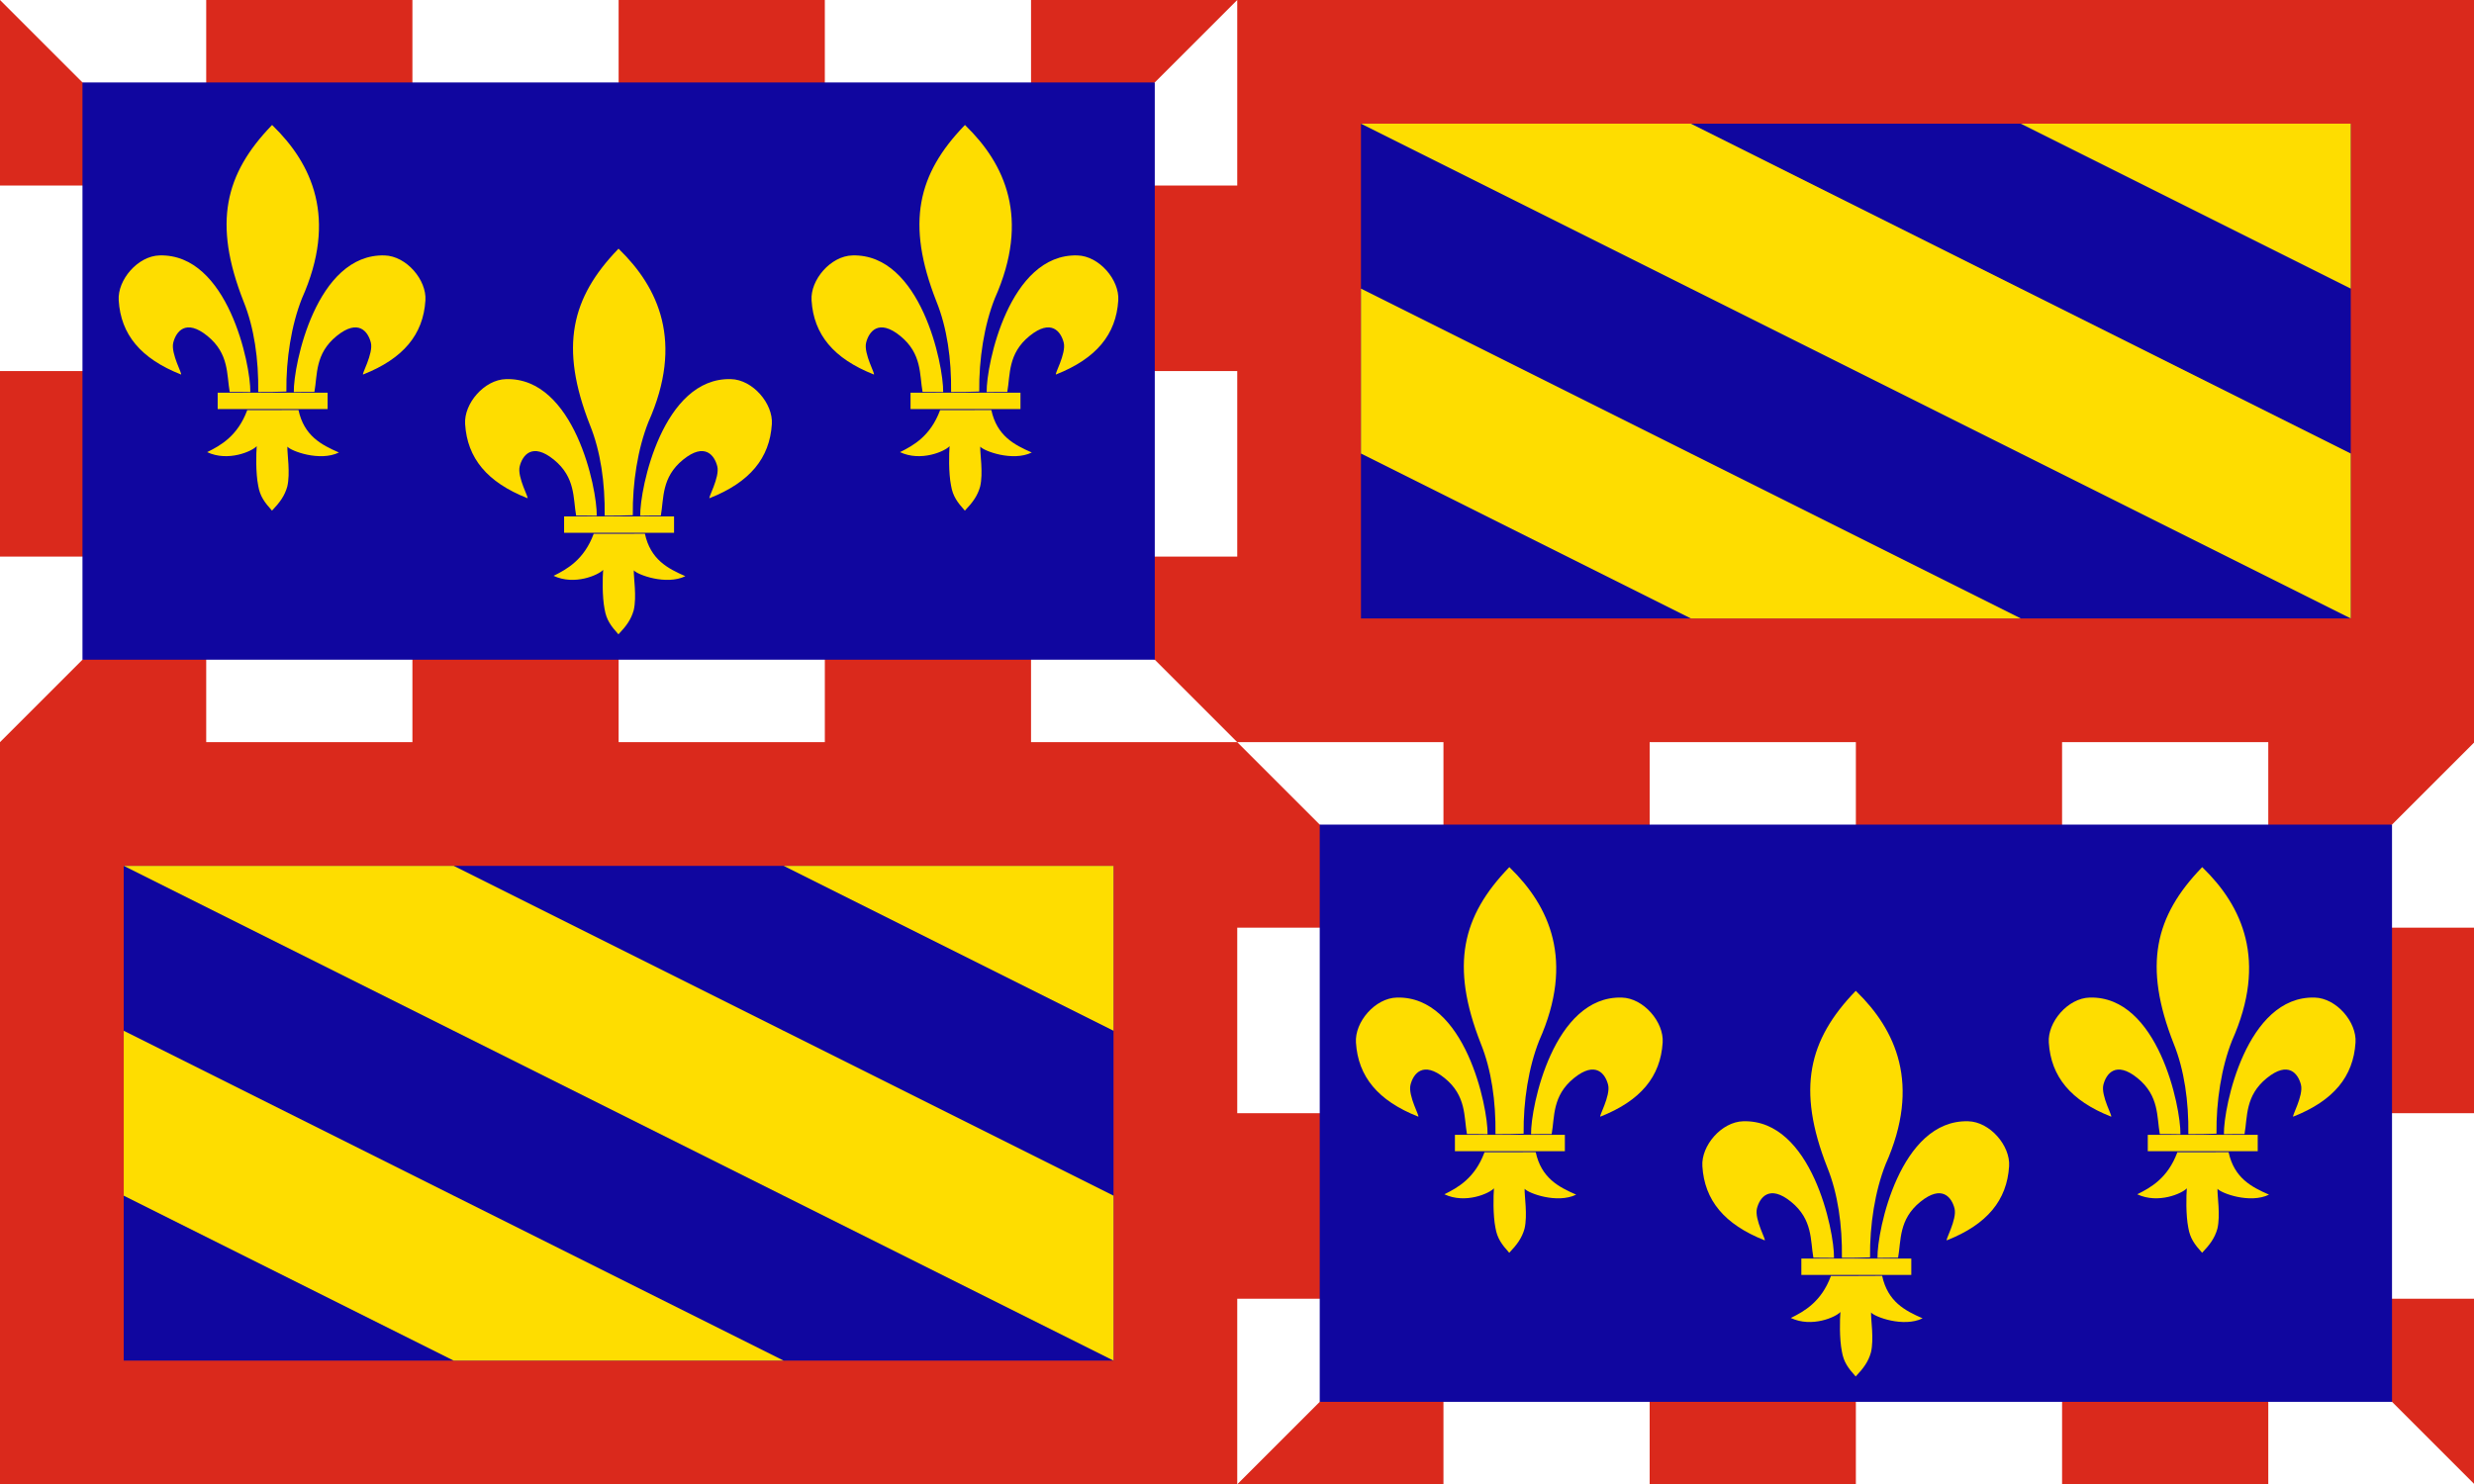
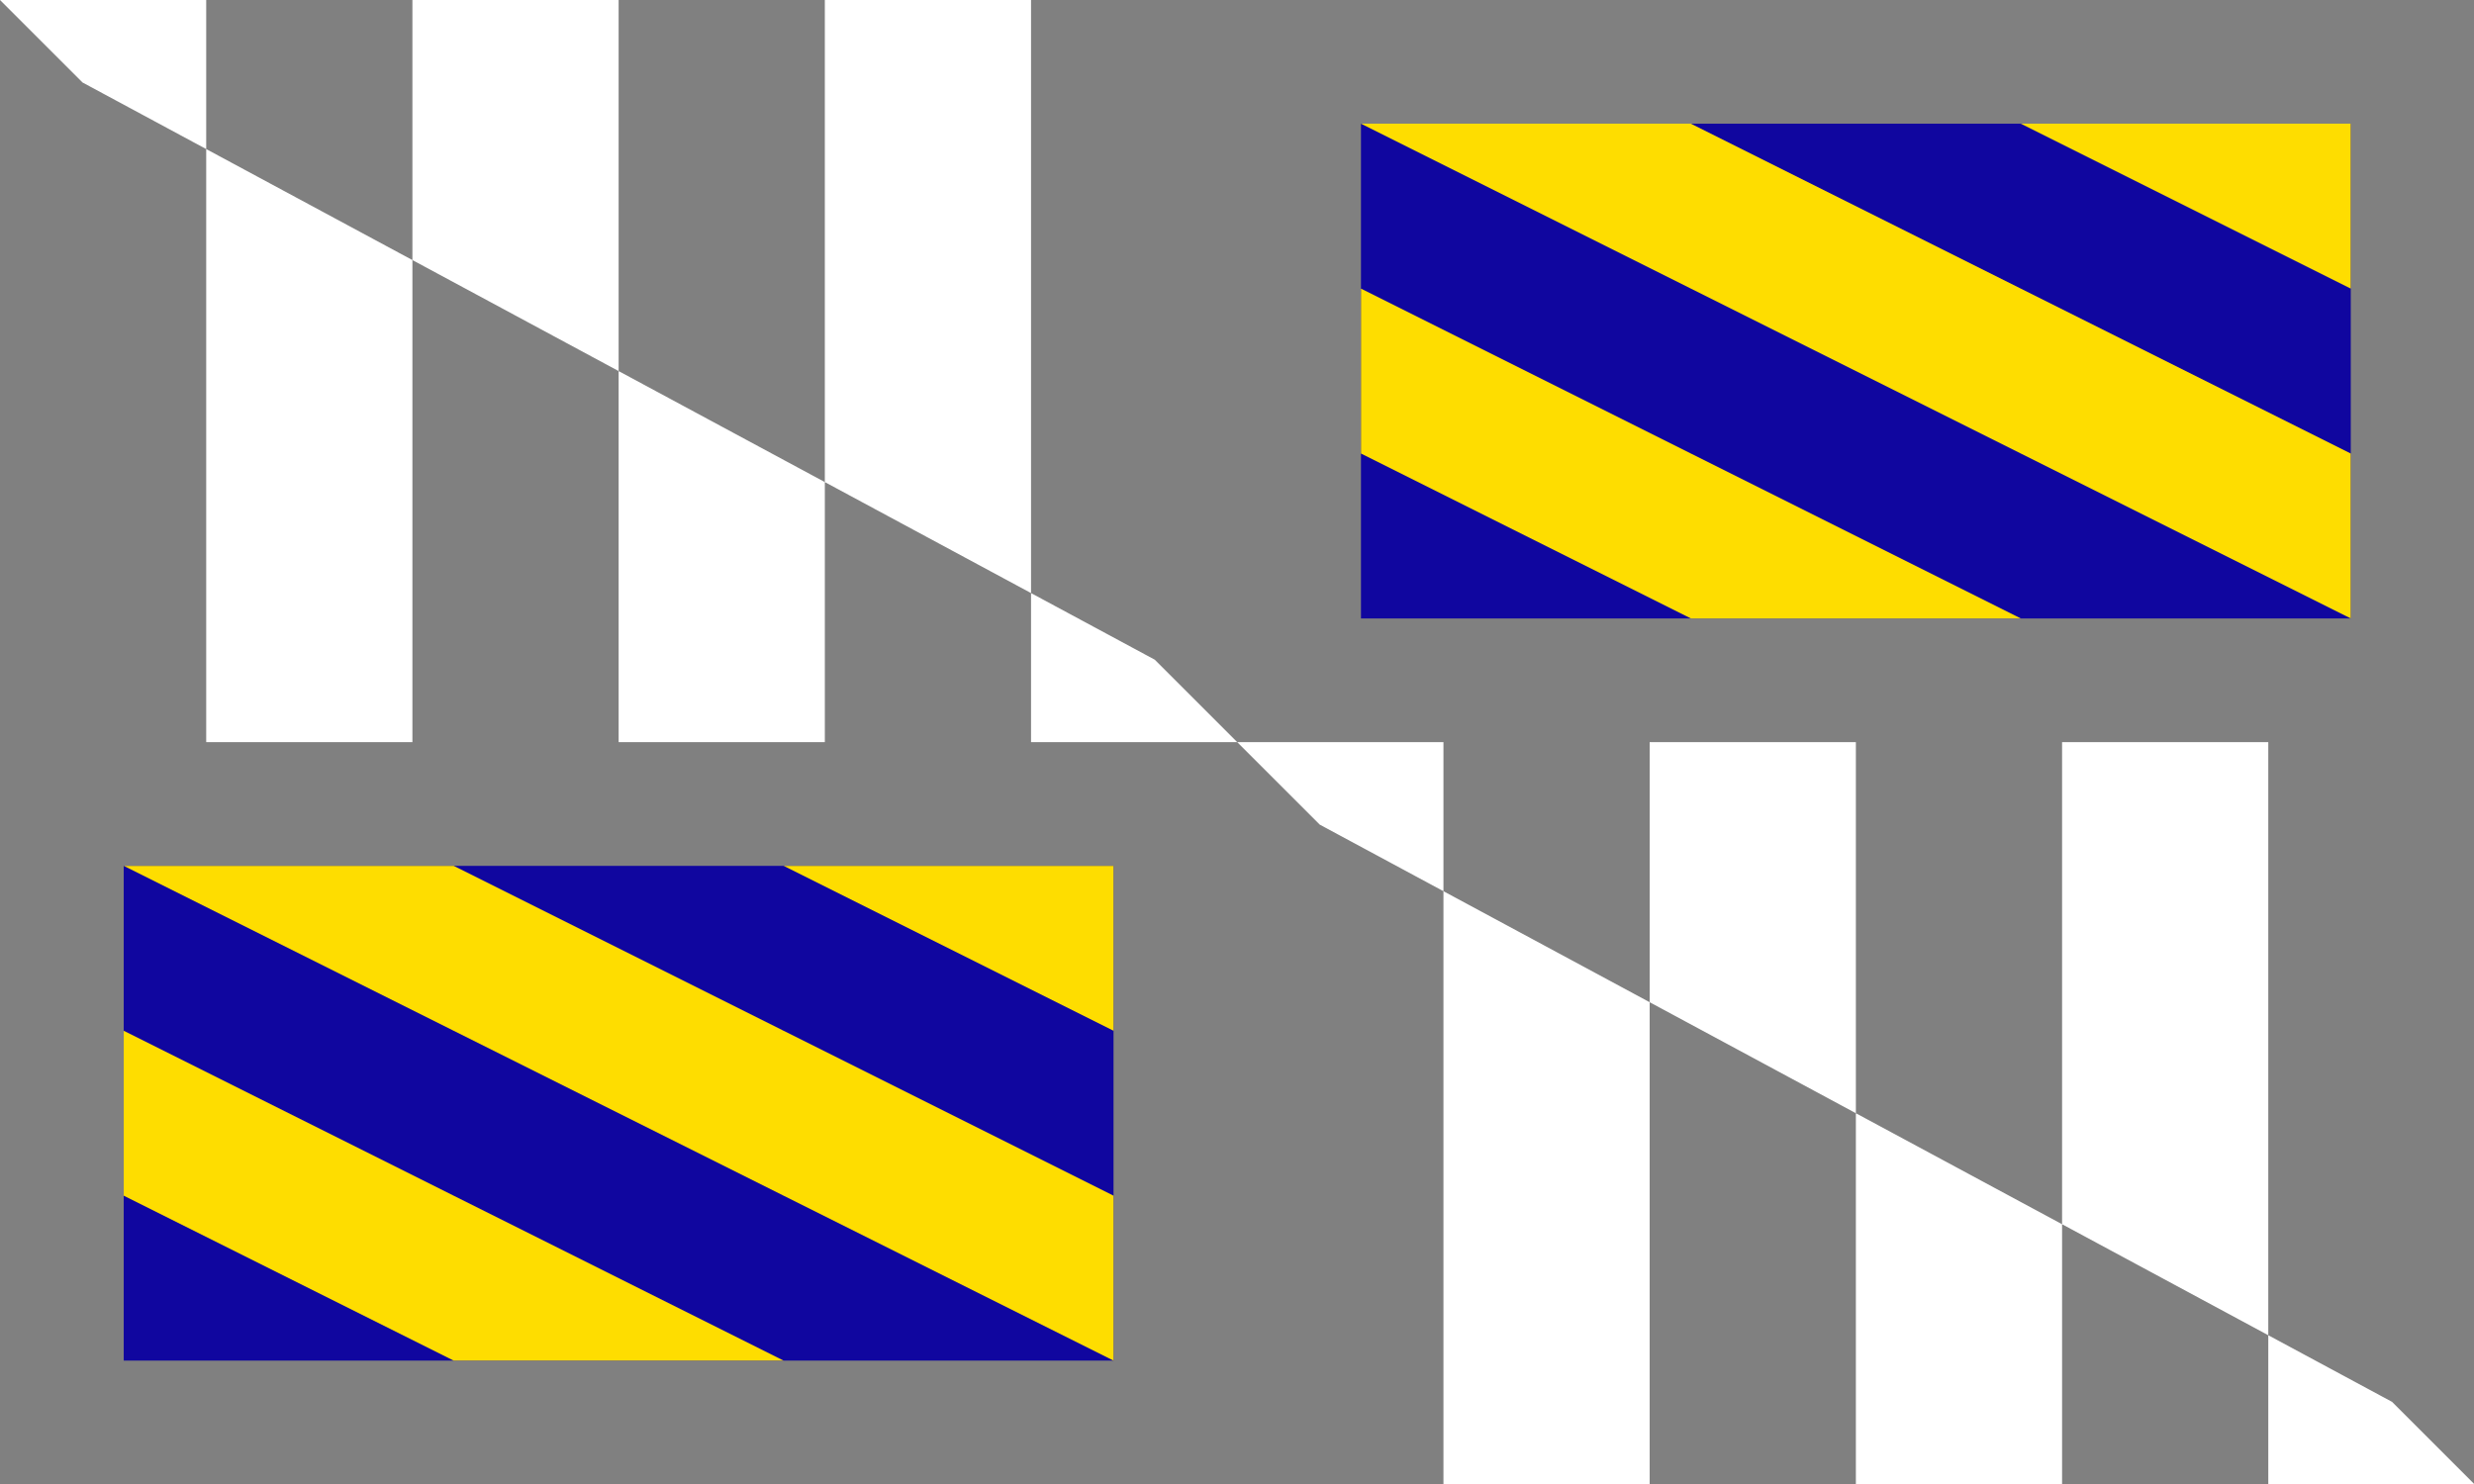
<svg xmlns="http://www.w3.org/2000/svg" xmlns:xlink="http://www.w3.org/1999/xlink" height="600" width="1000">
  <rect width="100%" height="100%" fill="#808080" stroke="none" />
  <g transform="scale(1.667)">
-     <path d="M0 0h600v360H0Z" fill="#da291c" />
    <g id="c">
-       <path d="m280 20 20-20v45H0v45h300v45H0v45l20-20z" fill="#fff" />
      <path d="m280 160 20 20h-50V0h-50v180h-50V0h-50v180H50V0H0l20 20z" fill="#fff" />
-       <path d="M20 20h260v140H20Z" fill="#10069f" />
      <g id="a" fill="#fedd00">
-         <path d="M43.856 90.818C34.1 86.956 29.298 81.112 28.782 72.86c-.33-4.96 4.62-10.778 9.92-10.912C55.26 61.5 60.795 88.496 60.696 95.085c-.7-.002-4.144-.07-4.998-.037-.755-4.162-.107-9.26-5.398-13.558-5.29-4.299-7.63-1.023-8.29 1.622-.662 2.646 2.441 7.974 1.846 7.706zM88.079 90.818c9.755-3.862 14.558-9.706 15.073-17.957.331-4.96-4.62-10.778-9.92-10.912-16.557-.448-22.093 26.547-21.993 33.136.699-.002 4.143-.07 4.998-.038.754-4.16.106-9.258 5.397-13.557 5.29-4.299 7.63-1.023 8.291 1.622.662 2.645-2.442 7.974-1.846 7.706z" />
-         <path d="M65.83 30.462C54.579 42.16 51.558 54.059 59.059 73.119c2.573 6.366 3.662 14.005 3.556 21.945 1.09.025 5.726-.028 6.824-.106-.097-7.843 1.204-16.098 3.768-22.57 8.687-19.464 2.426-32.667-7.079-41.926l-.15-.149zM59.919 99.56c-2.304 6.147-6.37 8.47-9.693 10.099 5.066 2.398 10.92-.206 12.022-1.446-.134 1.733-.272 6.417.361 9.581.429 2.552 1.514 4.021 3.345 6.057 1.898-1.989 3.072-3.592 3.705-5.851.769-3.281-.045-7.935.023-9.673.879 1.08 7.885 3.681 12.495 1.421-4.292-1.87-8.451-4.048-9.805-10.304-.502.031-11.188.025-12.453.025zM52.78 95.248h26.658v3.966H52.78z" />
-       </g>
+         </g>
      <use y="30" xlink:href="#a" x="84" width="100%" height="100%" fill="#fedd00" />
      <use xlink:href="#a" x="168" width="100%" height="100%" fill="#fedd00" />
    </g>
    <g id="b" fill="#fedd00">
      <path d="M330 30h240v120H330Z" fill="#10069f" />
      <path d="M570 70V30h-80ZM410 30h-80l240 120v-40zm-80 40v40l80 40h80z" />
    </g>
    <g fill="#10069f">
      <use y="180" xlink:href="#b" x="-300" width="100%" height="100%" />
      <use y="180" xlink:href="#c" x="300" width="100%" height="100%" />
    </g>
  </g>
</svg>